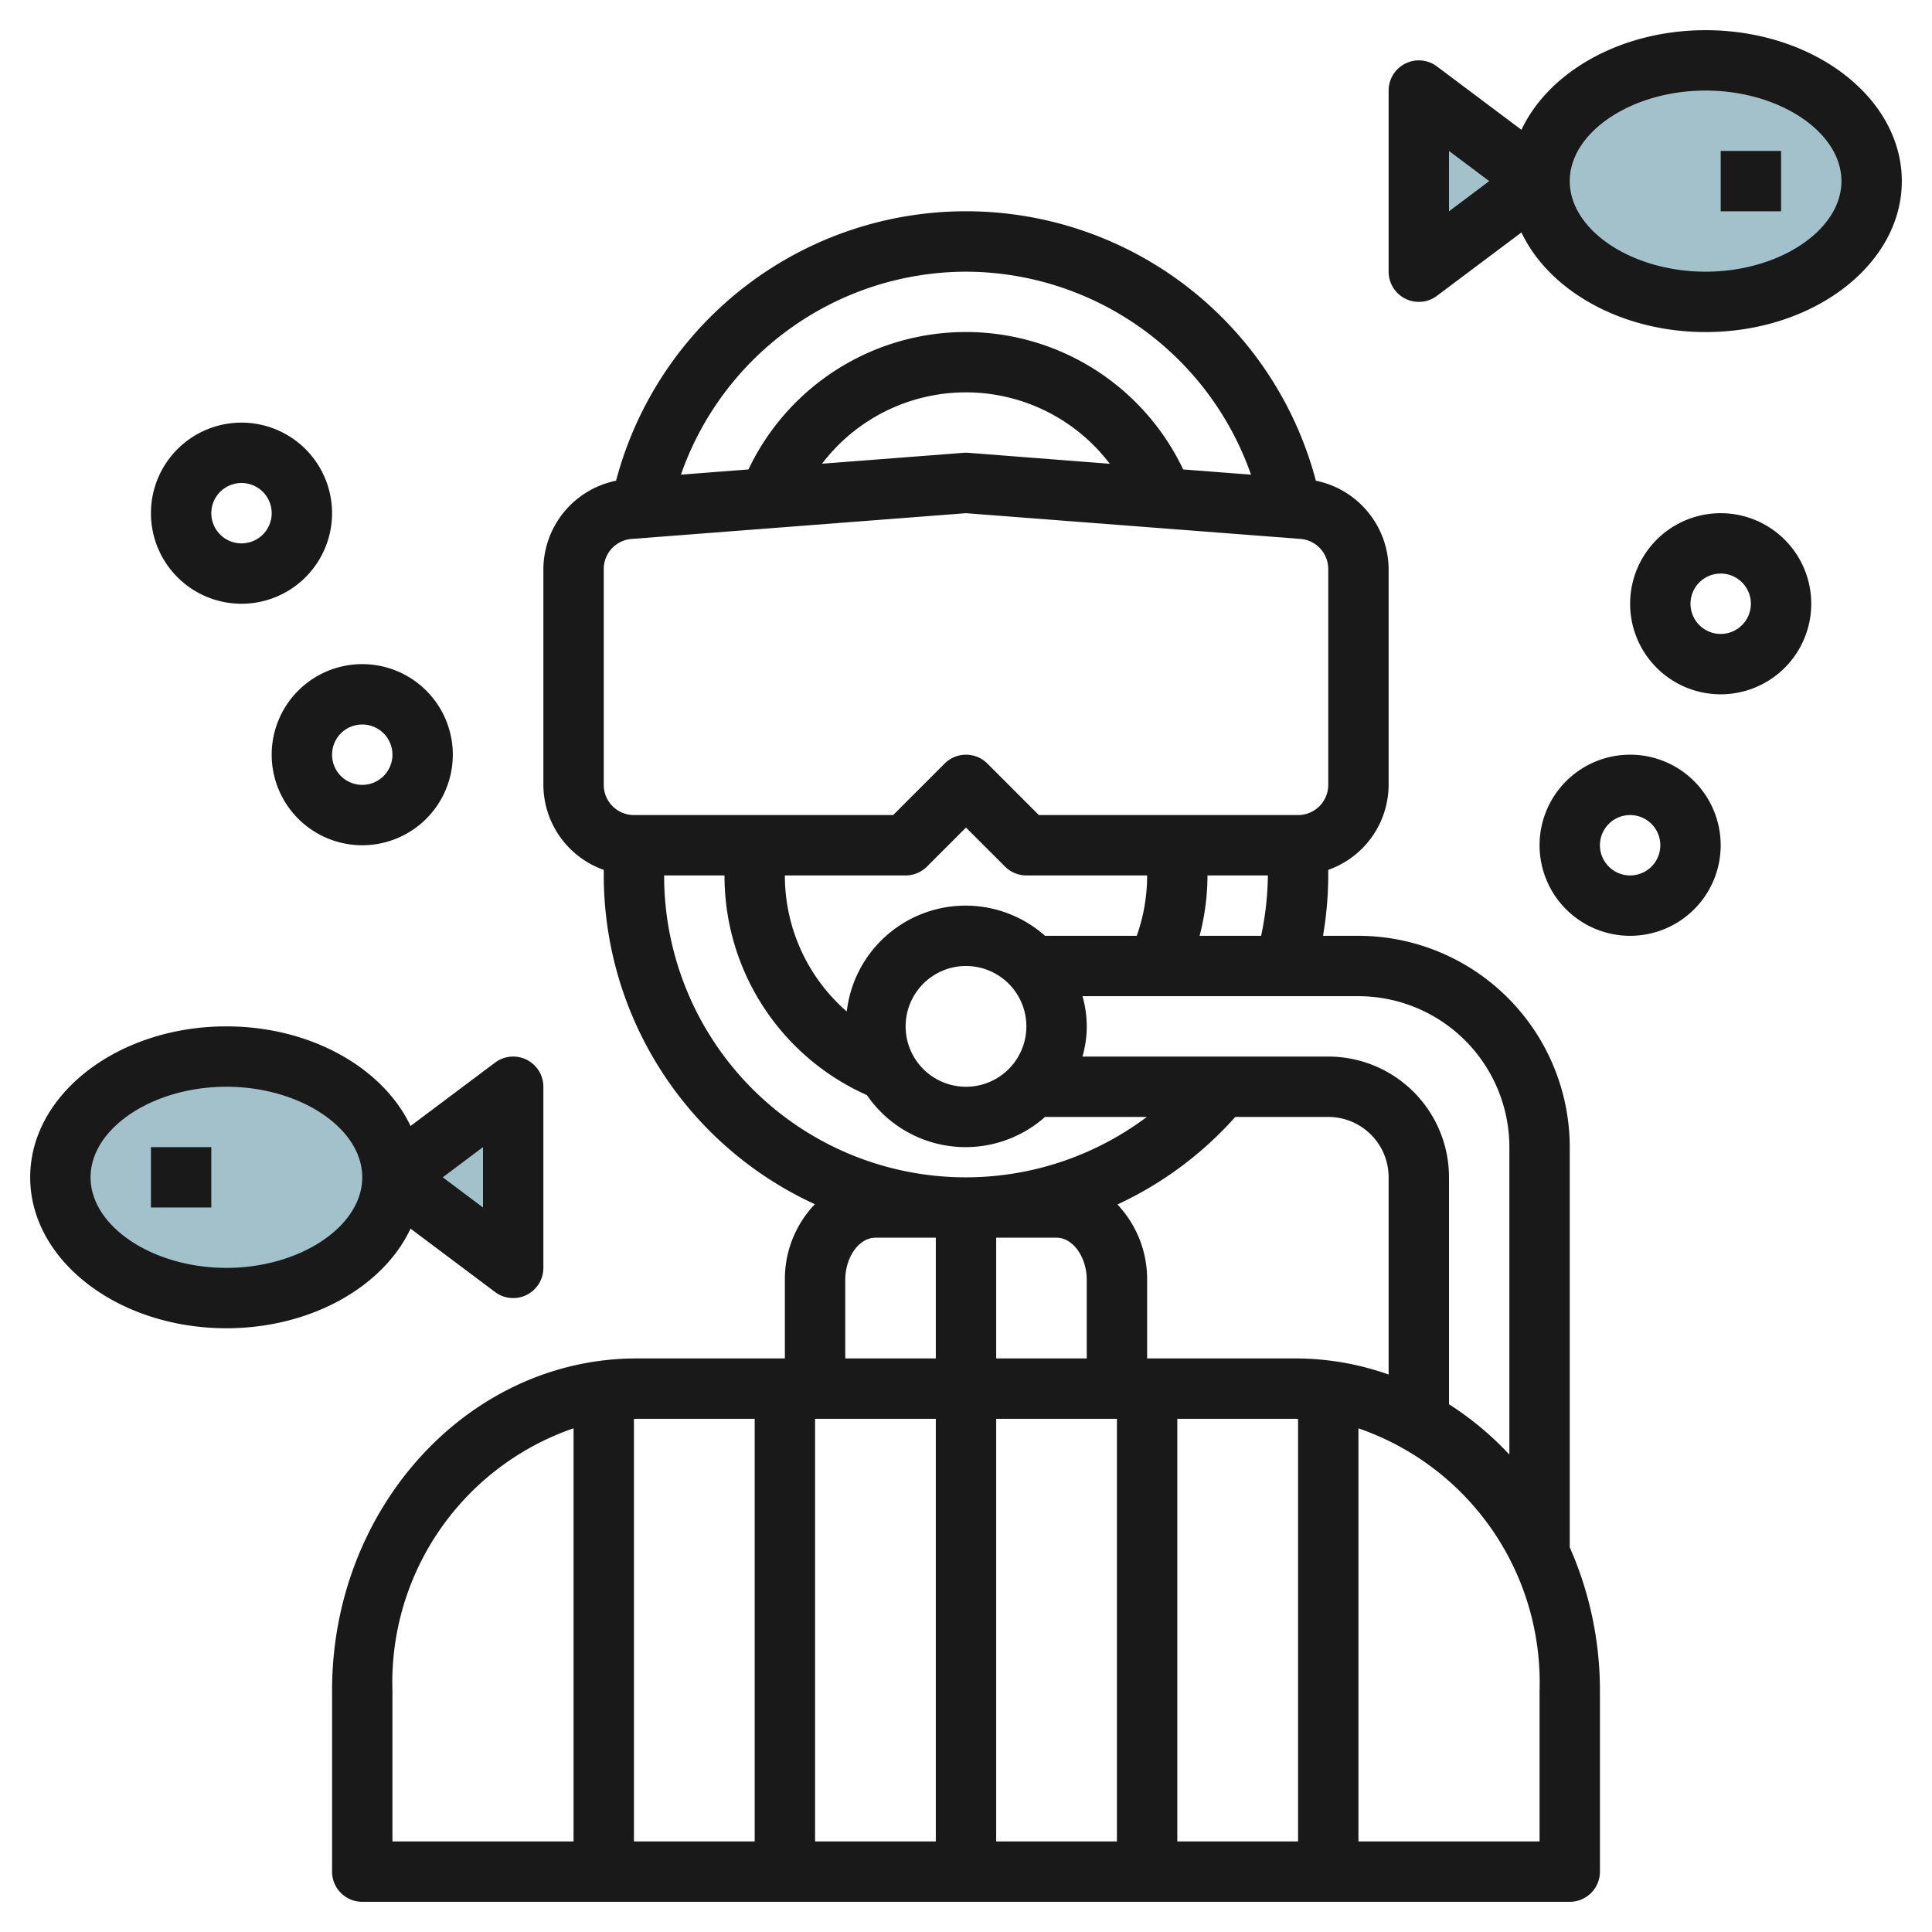
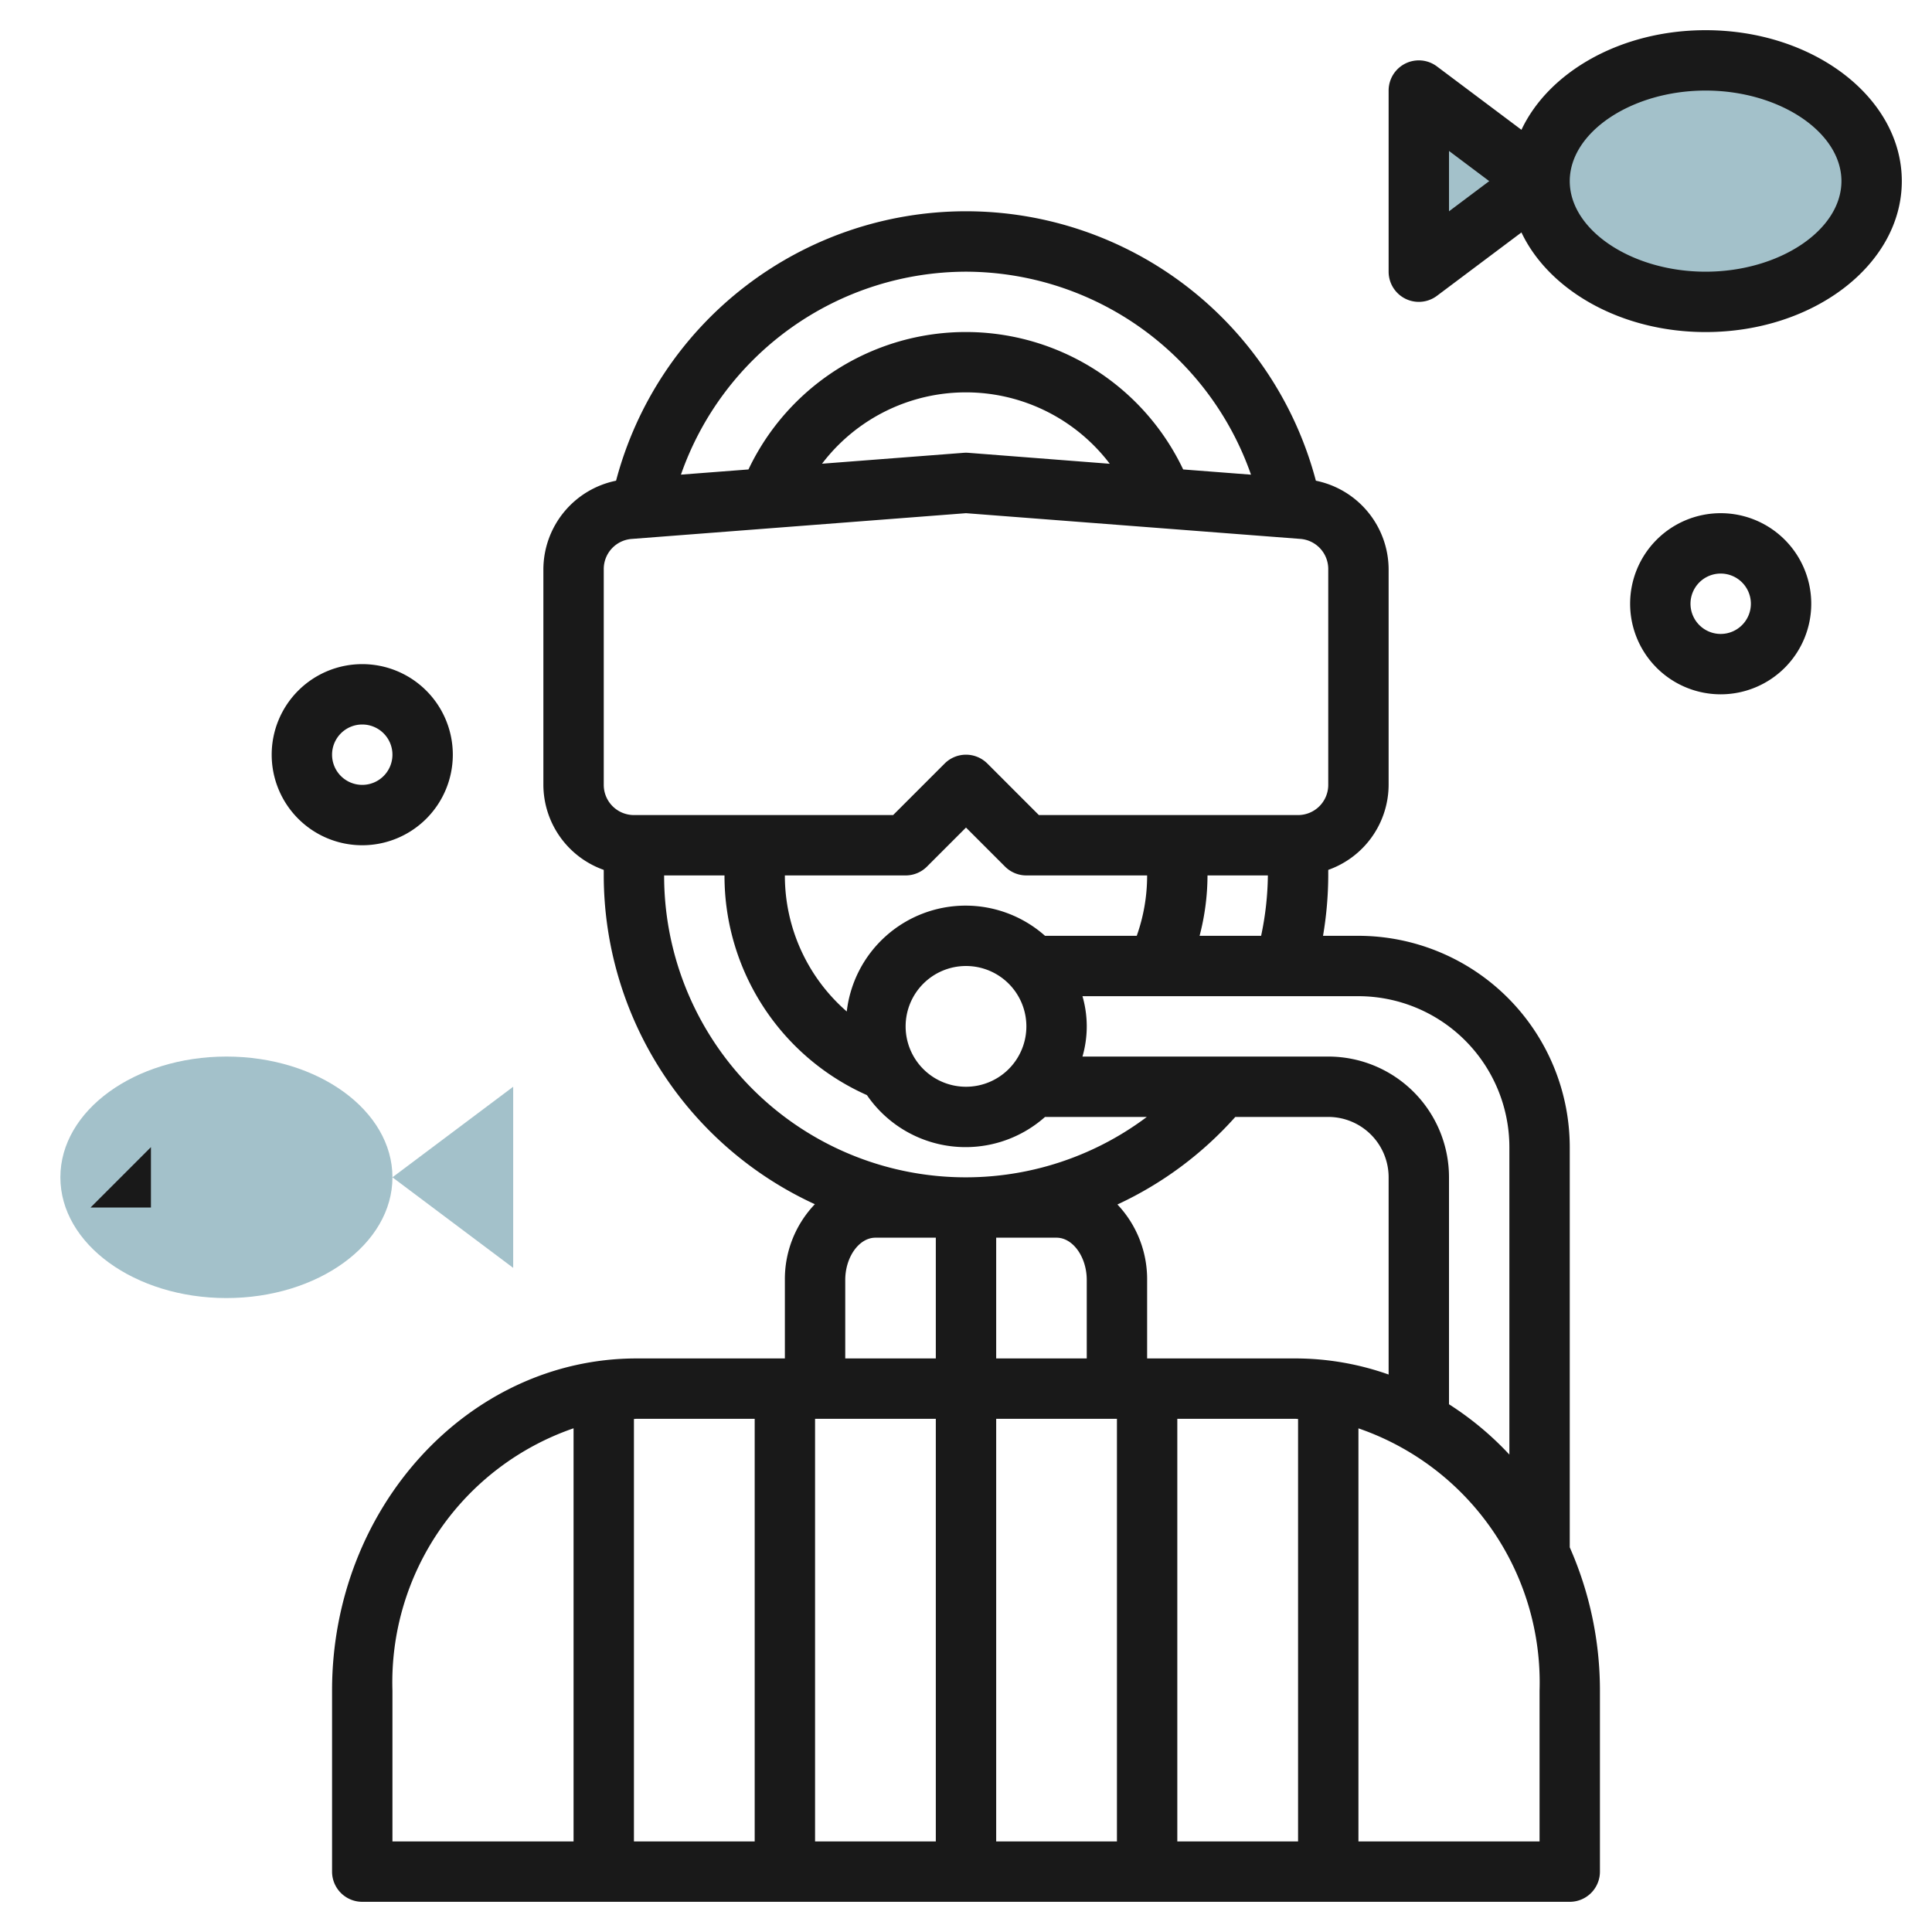
<svg xmlns="http://www.w3.org/2000/svg" id="Layer_3" height="512" viewBox="0 0 64 64" width="512" data-name="Layer 3">
  <ellipse cx="7.5" cy="39" fill="#a3c1ca" rx="5.5" ry="4" />
  <path d="m13 39 4-3v6z" fill="#a3c1ca" />
  <ellipse cx="56.5" cy="6" fill="#a3c1ca" rx="5.5" ry="4" />
  <path d="m51 6-4-3v6z" fill="#a3c1ca" />
  <g fill="#191919">
    <path d="m52 38a7.009 7.009 0 0 0 -7-7h-1.173a12.145 12.145 0 0 0 .173-2v-.184a3 3 0 0 0 2-2.816v-7.147a3.008 3.008 0 0 0 -2.41-2.929 11.989 11.989 0 0 0 -23.182 0 3.007 3.007 0 0 0 -2.408 2.929v7.147a3 3 0 0 0 2 2.816v.184a12 12 0 0 0 6.993 10.891 3.589 3.589 0 0 0 -.993 2.509v2.6h-4.909c-5.565 0-10.091 4.936-10.091 11v6a1 1 0 0 0 1 1h40a1 1 0 0 0 1-1v-6a11.739 11.739 0 0 0 -1-4.743zm-2 0v10.185a10.32 10.32 0 0 0 -2-1.667v-7.518a4 4 0 0 0 -4-4h-8.142a3.592 3.592 0 0 0 0-2h9.142a5.006 5.006 0 0 1 5 5zm-19 9v14h-4v-14zm2 0h4v14h-4zm0-6h2c.542 0 1 .642 1 1.4v2.6h-3zm6 6h3.909c.031 0 .06.005.091.005v13.995h-4zm3.909-2h-4.909v-2.6a3.6 3.6 0 0 0 -.984-2.5 11.98 11.98 0 0 0 3.905-2.9h3.079a2 2 0 0 1 2 2v6.533a9.286 9.286 0 0 0 -3.091-.533zm-14.859-11.493a5.962 5.962 0 0 1 -2.05-4.507h4a1 1 0 0 0 .707-.293l1.293-1.293 1.293 1.293a1 1 0 0 0 .707.293h4a5.947 5.947 0 0 1 -.344 2h-3.038a3.963 3.963 0 0 0 -6.568 2.507zm3.95-1.507a2 2 0 1 1 -2 2 2 2 0 0 1 2-2zm7.738-1a7.957 7.957 0 0 0 .262-2h2a10.07 10.07 0 0 1 -.224 2zm-7.738-22a10.031 10.031 0 0 1 9.441 6.724l-2.247-.173a7.97 7.97 0 0 0 -14.4 0l-2.237.172a10.024 10.024 0 0 1 9.443-6.723zm4.761 6.363-4.684-.363a.99.99 0 0 0 -.154 0l-4.692.361a5.985 5.985 0 0 1 9.53 0zm-16.761 3.49a1 1 0 0 1 .924-1l11.076-.853 11.077.852a1 1 0 0 1 .923 1v7.148a1 1 0 0 1 -1 1h-8.586l-1.707-1.707a1 1 0 0 0 -1.414 0l-1.707 1.707h-8.586a1 1 0 0 1 -1-1zm2 10.147h2a7.948 7.948 0 0 0 4.718 7.277 3.962 3.962 0 0 0 5.9.723h3.372a9.992 9.992 0 0 1 -15.99-8zm6 13.4c0-.758.458-1.4 1-1.4h2v4h-3zm-3 4.6v14h-4v-13.995c.031 0 .06-.005.091-.005zm-12 9a8.9 8.9 0 0 1 6-8.686v13.686h-6zm38 5h-6v-13.684a8.9 8.9 0 0 1 6 8.684z" />
-     <path d="m13.6 40.7 2.8 2.1a1 1 0 0 0 .6.2 1 1 0 0 0 1-1v-6a1 1 0 0 0 -1.6-.8l-2.8 2.1c-.908-1.92-3.3-3.3-6.1-3.3-3.584 0-6.5 2.243-6.5 5s2.916 5 6.5 5c2.806 0 5.2-1.378 6.1-3.3zm2.4-2.7v2l-1.333-1zm-8.5 4c-2.439 0-4.5-1.374-4.5-3s2.061-3 4.5-3 4.5 1.374 4.5 3-2.061 3-4.5 3z" />
-     <path d="m8 20a3 3 0 1 0 -3-3 3 3 0 0 0 3 3zm0-4a1 1 0 1 1 -1 1 1 1 0 0 1 1-1z" />
    <path d="m9 25a3 3 0 1 0 3-3 3 3 0 0 0 -3 3zm3-1a1 1 0 1 1 -1 1 1 1 0 0 1 1-1z" />
    <path d="m57 17a3 3 0 1 0 3 3 3 3 0 0 0 -3-3zm0 4a1 1 0 1 1 1-1 1 1 0 0 1 -1 1z" />
-     <path d="m54 25a3 3 0 1 0 3 3 3 3 0 0 0 -3-3zm0 4a1 1 0 1 1 1-1 1 1 0 0 1 -1 1z" />
-     <path d="m5 38h2v2h-2z" />
+     <path d="m5 38v2h-2z" />
    <path d="m56.5 1c-2.806 0-5.195 1.378-6.1 3.3l-2.8-2.1a1 1 0 0 0 -1.6.8v6a1 1 0 0 0 1.6.8l2.8-2.1c.909 1.92 3.3 3.3 6.1 3.3 3.584 0 6.5-2.243 6.5-5s-2.916-5-6.5-5zm-8.5 6v-2l1.333 1zm8.5 2c-2.439 0-4.5-1.374-4.5-3s2.061-3 4.5-3 4.5 1.374 4.5 3-2.061 3-4.5 3z" />
-     <path d="m57 5h2v2h-2z" />
  </g>
</svg>